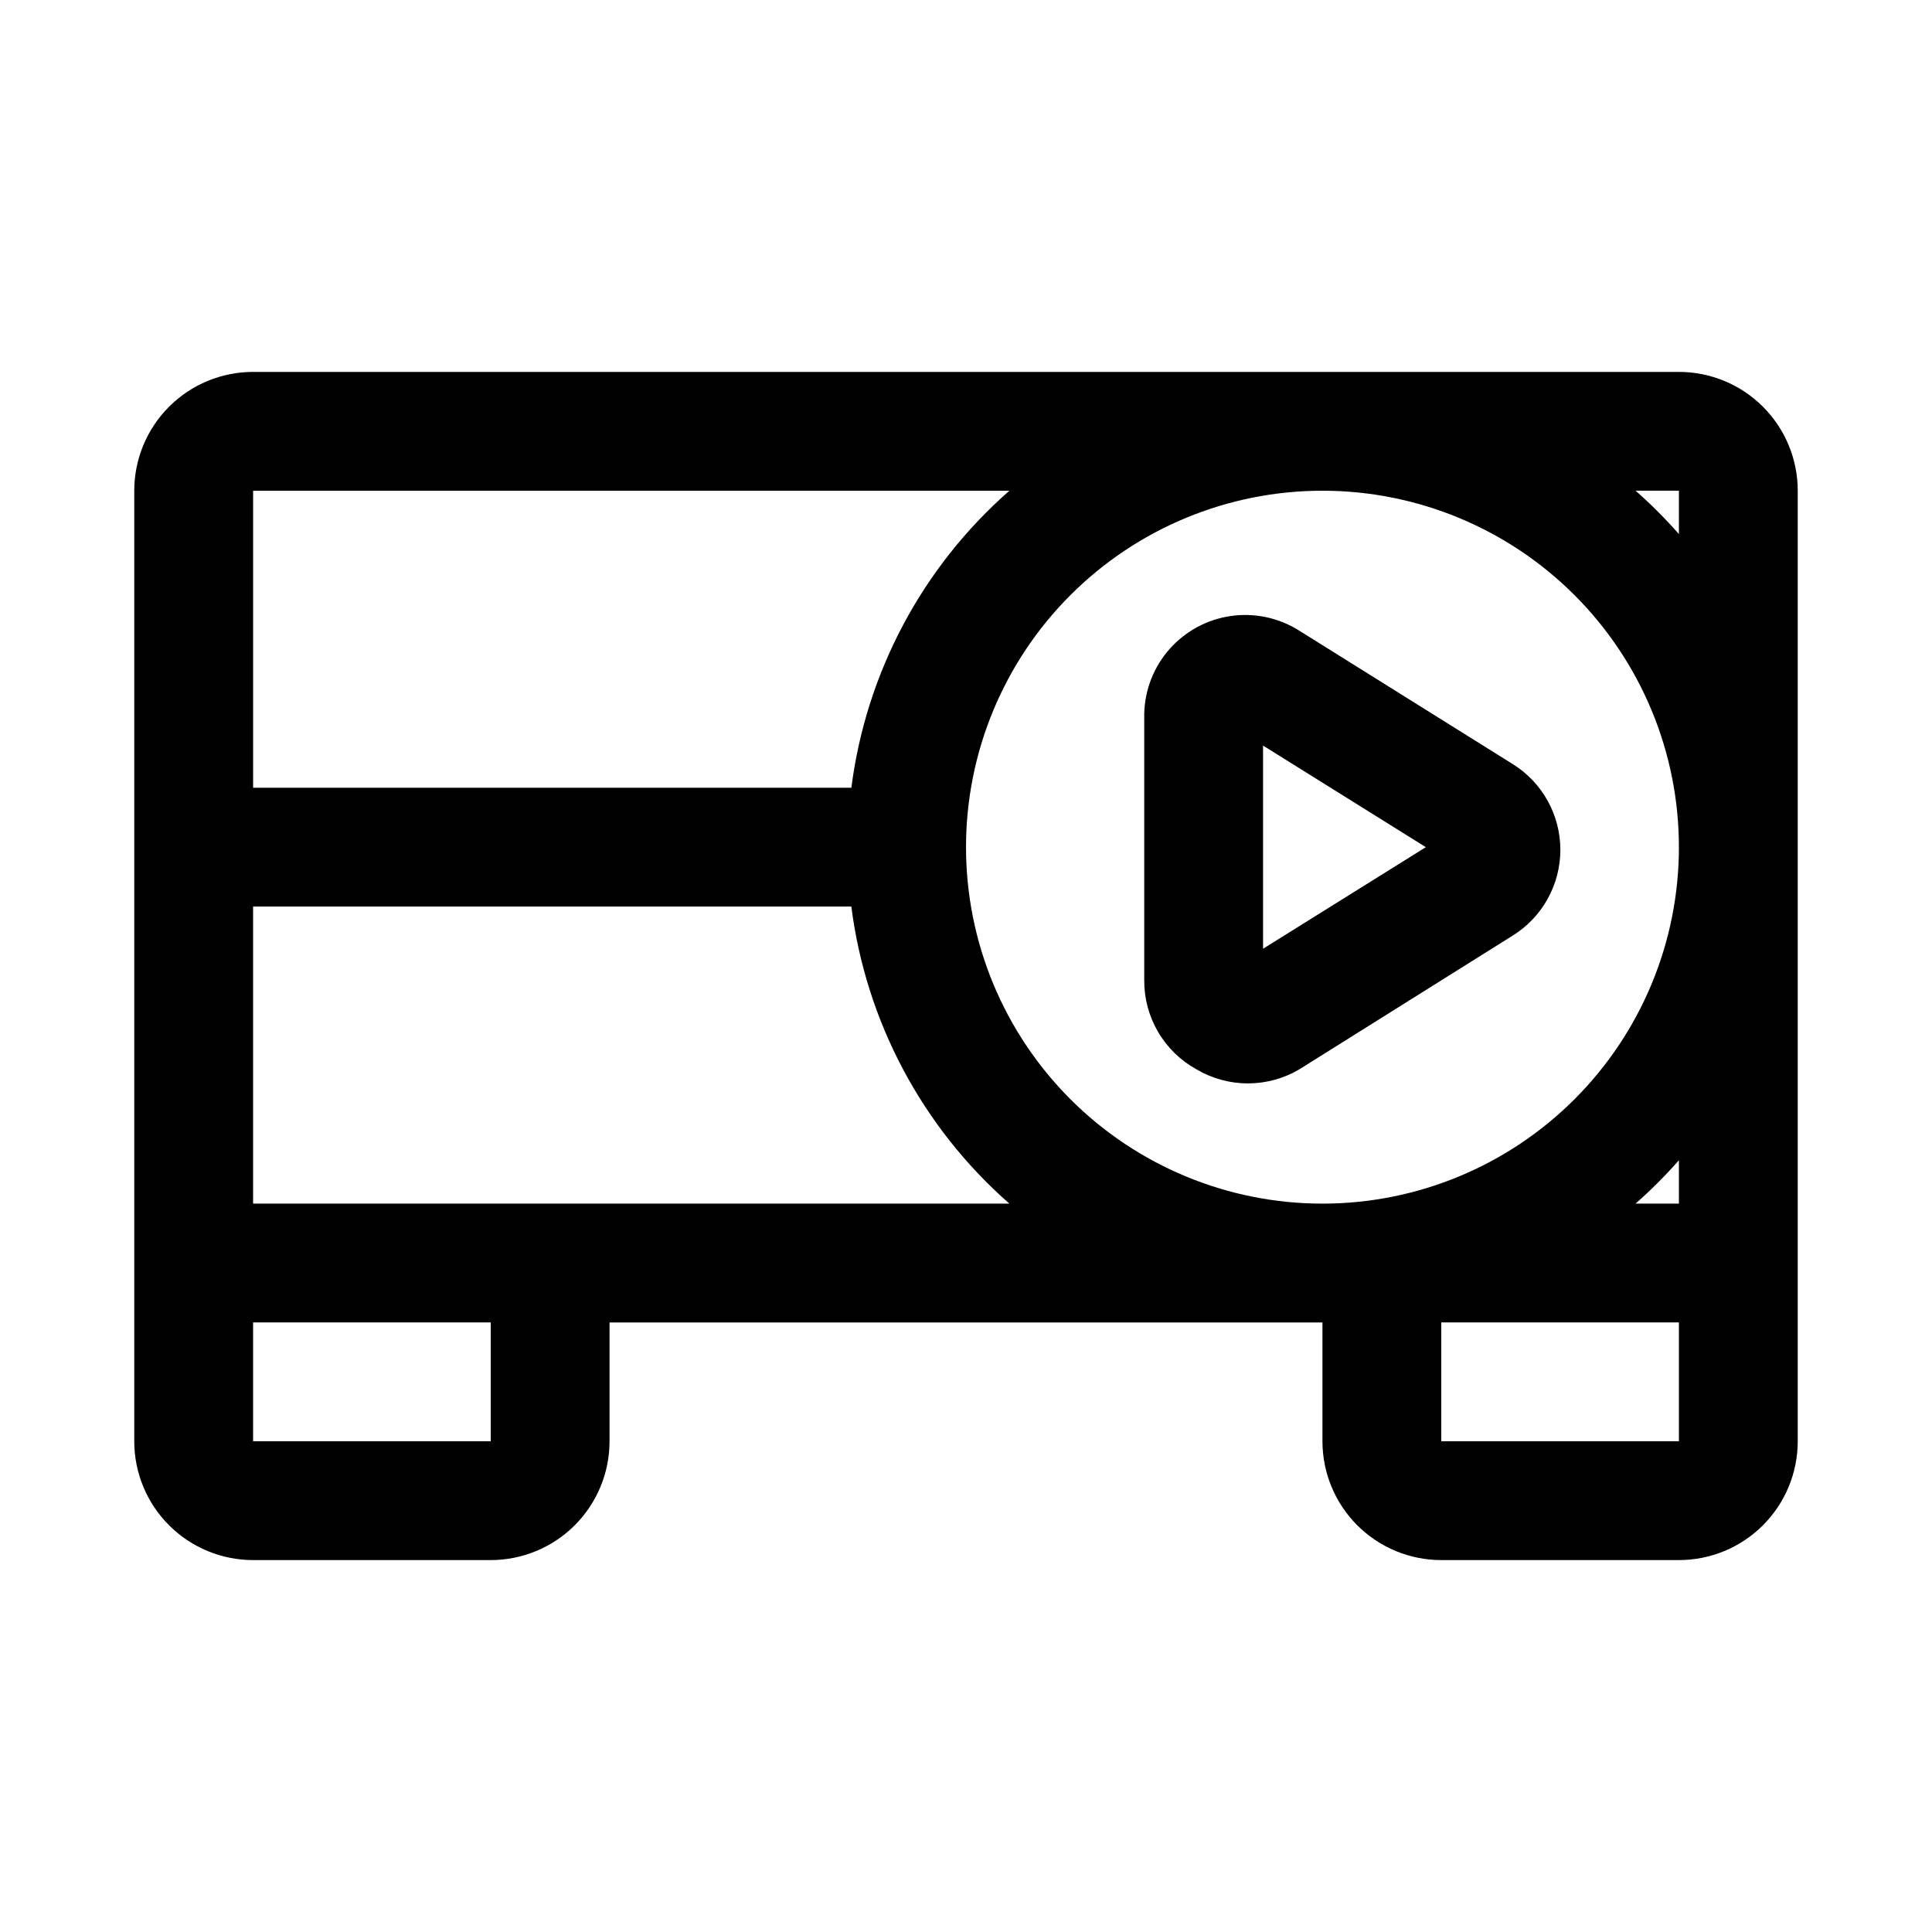
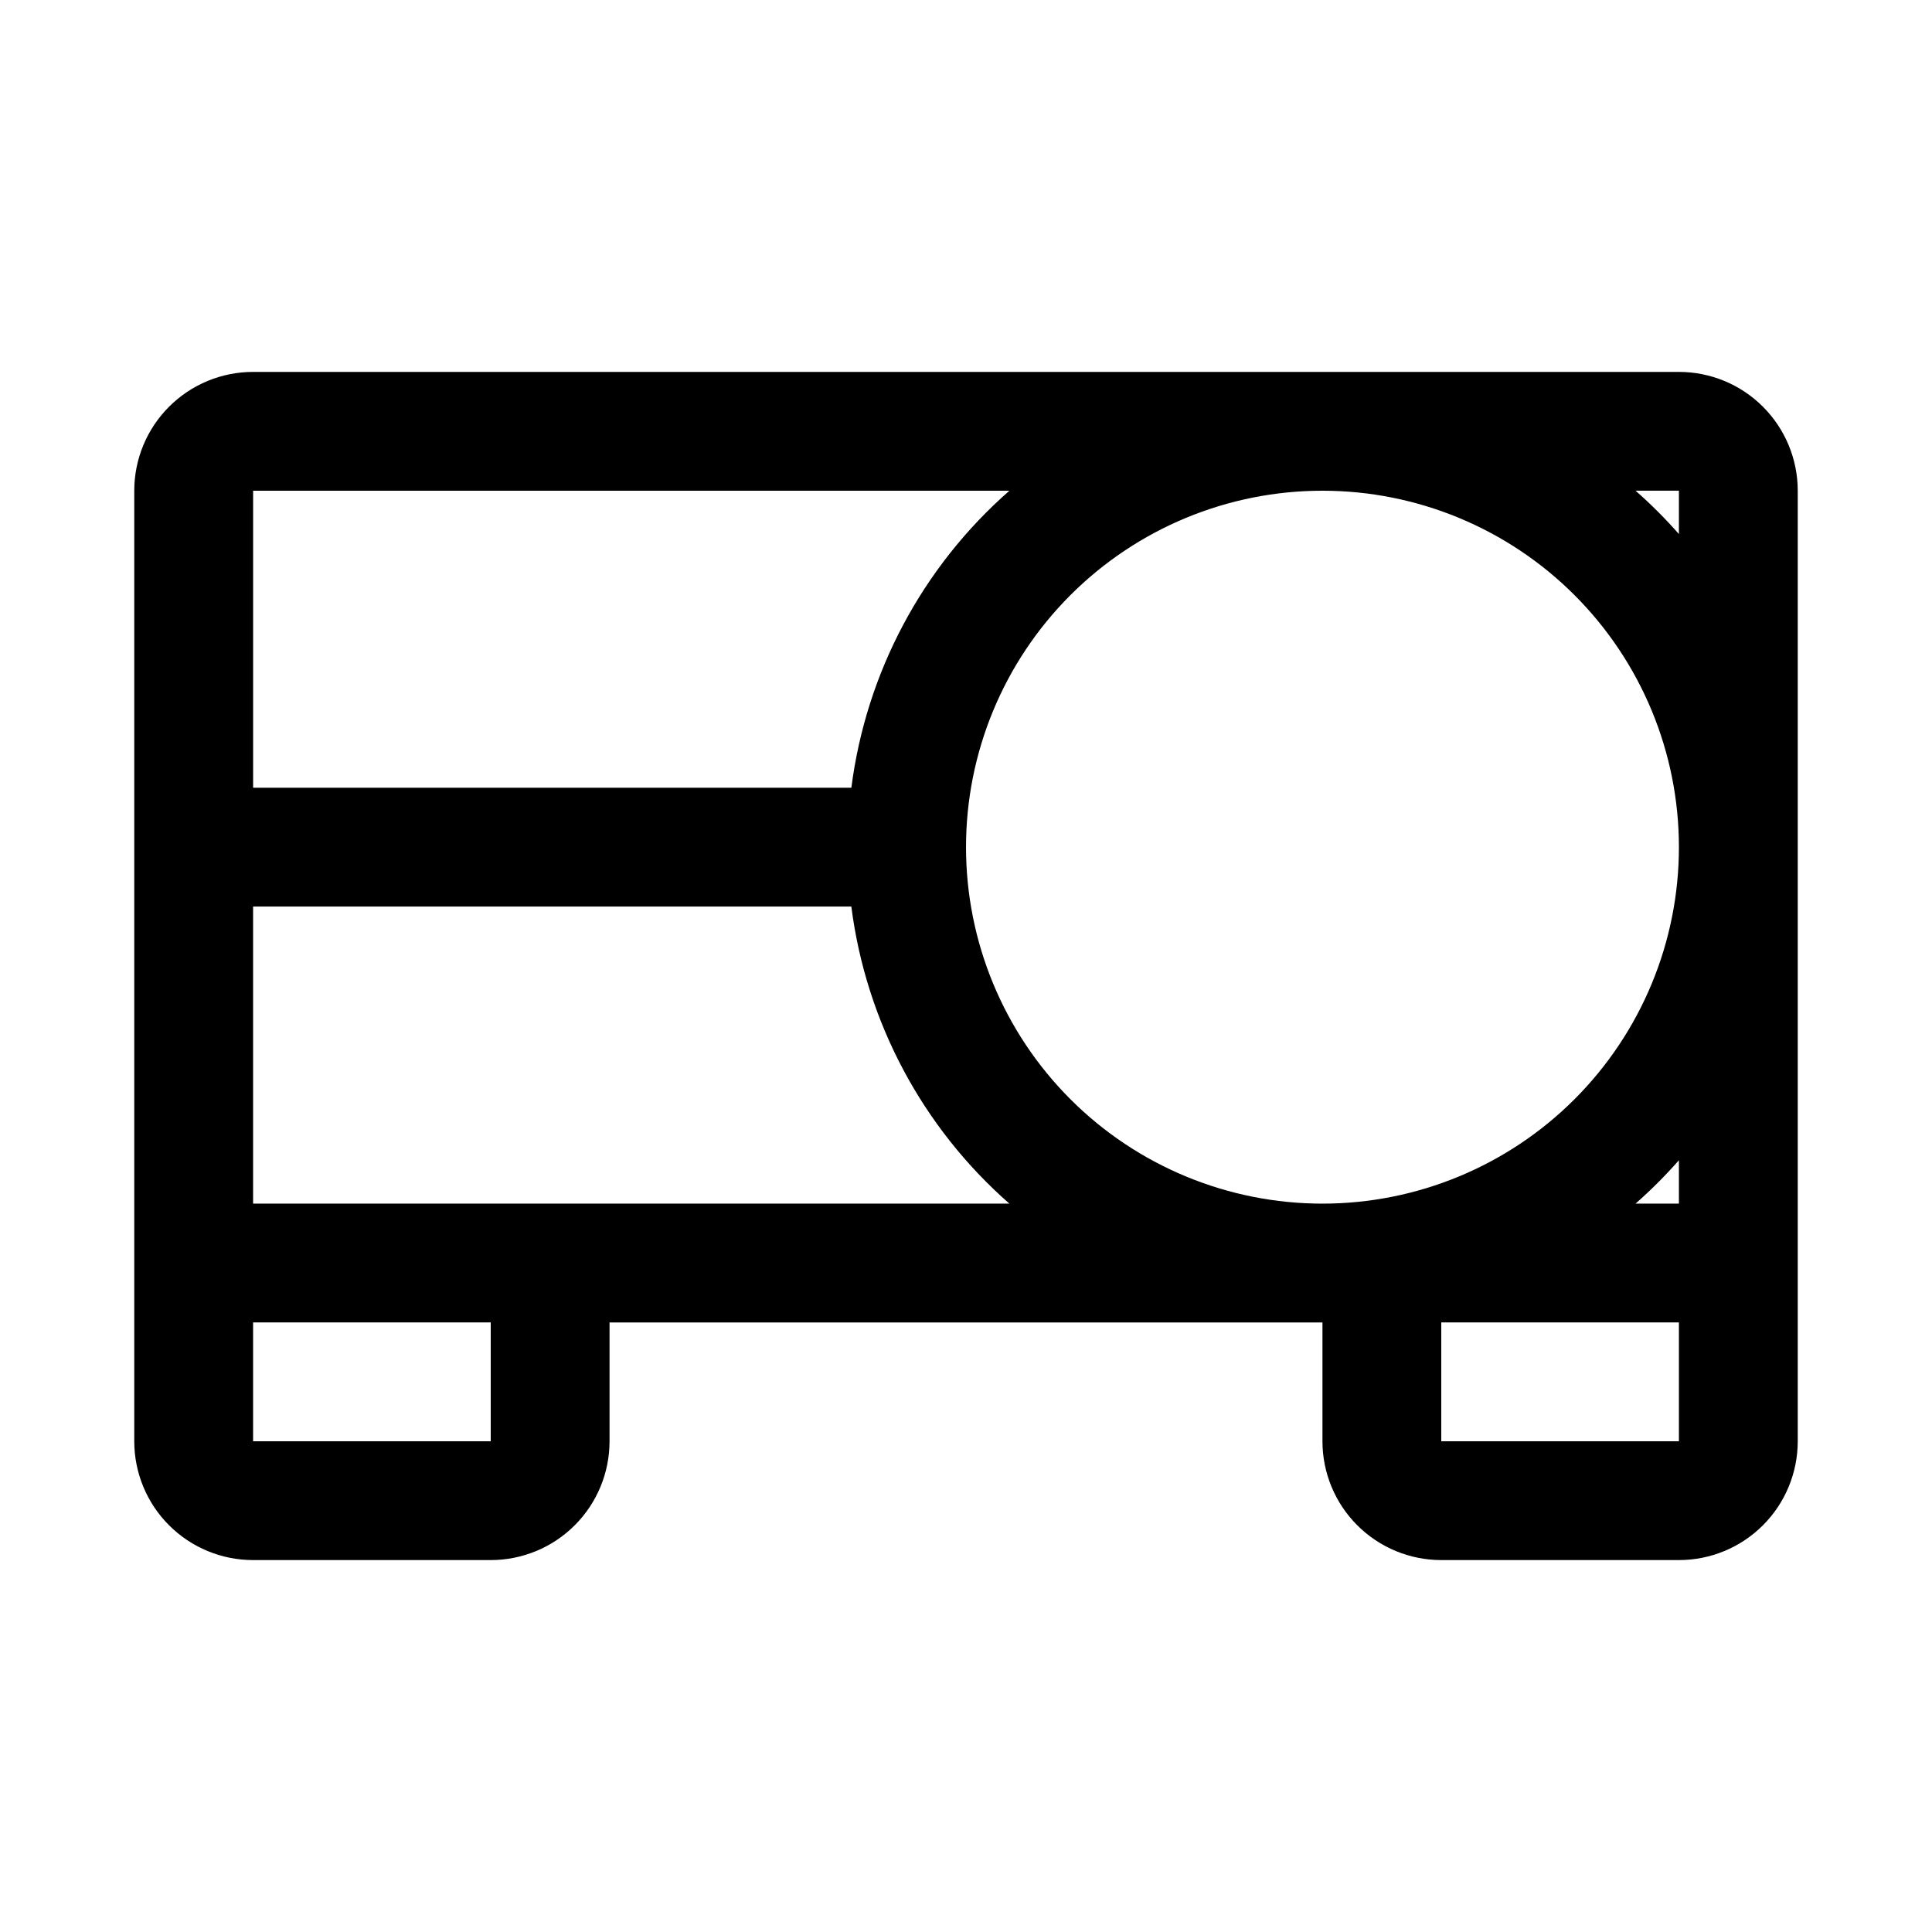
<svg xmlns="http://www.w3.org/2000/svg" fill="#000000" width="800px" height="800px" version="1.1" viewBox="144 144 512 512">
  <g>
    <path d="m588.93 242.56h-377.86c-8.352 0-16.359 3.316-22.266 9.223s-9.223 13.914-9.223 22.266v251.9c0 8.352 3.316 16.363 9.223 22.266 5.906 5.906 13.914 9.223 22.266 9.223h62.977c8.352 0 16.359-3.316 22.266-9.223 5.902-5.902 9.223-13.914 9.223-22.266v-31.488h188.93v31.488c0 8.352 3.32 16.363 9.223 22.266 5.906 5.906 13.918 9.223 22.266 9.223h62.977c8.352 0 16.363-3.316 22.266-9.223 5.906-5.902 9.223-13.914 9.223-22.266v-251.9c0-8.352-3.316-16.359-9.223-22.266-5.902-5.906-13.914-9.223-22.266-9.223zm0 125.95c0 25.051-9.949 49.078-27.668 66.797-17.715 17.715-41.742 27.668-66.797 27.668-25.051 0-49.078-9.953-66.793-27.668-17.719-17.719-27.668-41.746-27.668-66.797 0-25.055 9.949-49.082 27.668-66.797 17.715-17.715 41.742-27.668 66.793-27.668 25.055 0 49.082 9.953 66.797 27.668 17.719 17.715 27.668 41.742 27.668 66.797zm-177.43-94.465c-23.094 20.254-37.984 48.25-41.879 78.719h-158.54v-78.719zm-137.45 251.9h-62.977v-31.488h62.977zm15.742-62.977-78.719 0.004v-78.723h158.54c3.894 30.469 18.785 58.465 41.879 78.723zm236.16 62.977v-31.488h62.977v31.488zm62.977-62.977h-11.492v0.004c4.074-3.586 7.91-7.422 11.492-11.496zm-11.492-188.93h11.492v11.492c-3.582-4.07-7.418-7.91-11.492-11.492z" />
-     <path d="m461.09 427.39c4.125 2.438 8.828 3.723 13.617 3.723 4.793 0 9.496-1.285 13.621-3.723l56.52-35.426c7.875-4.879 12.664-13.484 12.664-22.75s-4.789-17.871-12.664-22.75l-56.68-35.426c-5.363-3.348-11.738-4.691-17.996-3.789-6.258 0.902-11.996 3.992-16.195 8.723-4.199 4.727-6.586 10.789-6.742 17.109v70.691c-0.031 4.82 1.242 9.559 3.68 13.715s5.953 7.578 10.176 9.902zm17.633-85.805 43.141 26.922-43.141 26.922z" />
  </g>
</svg>